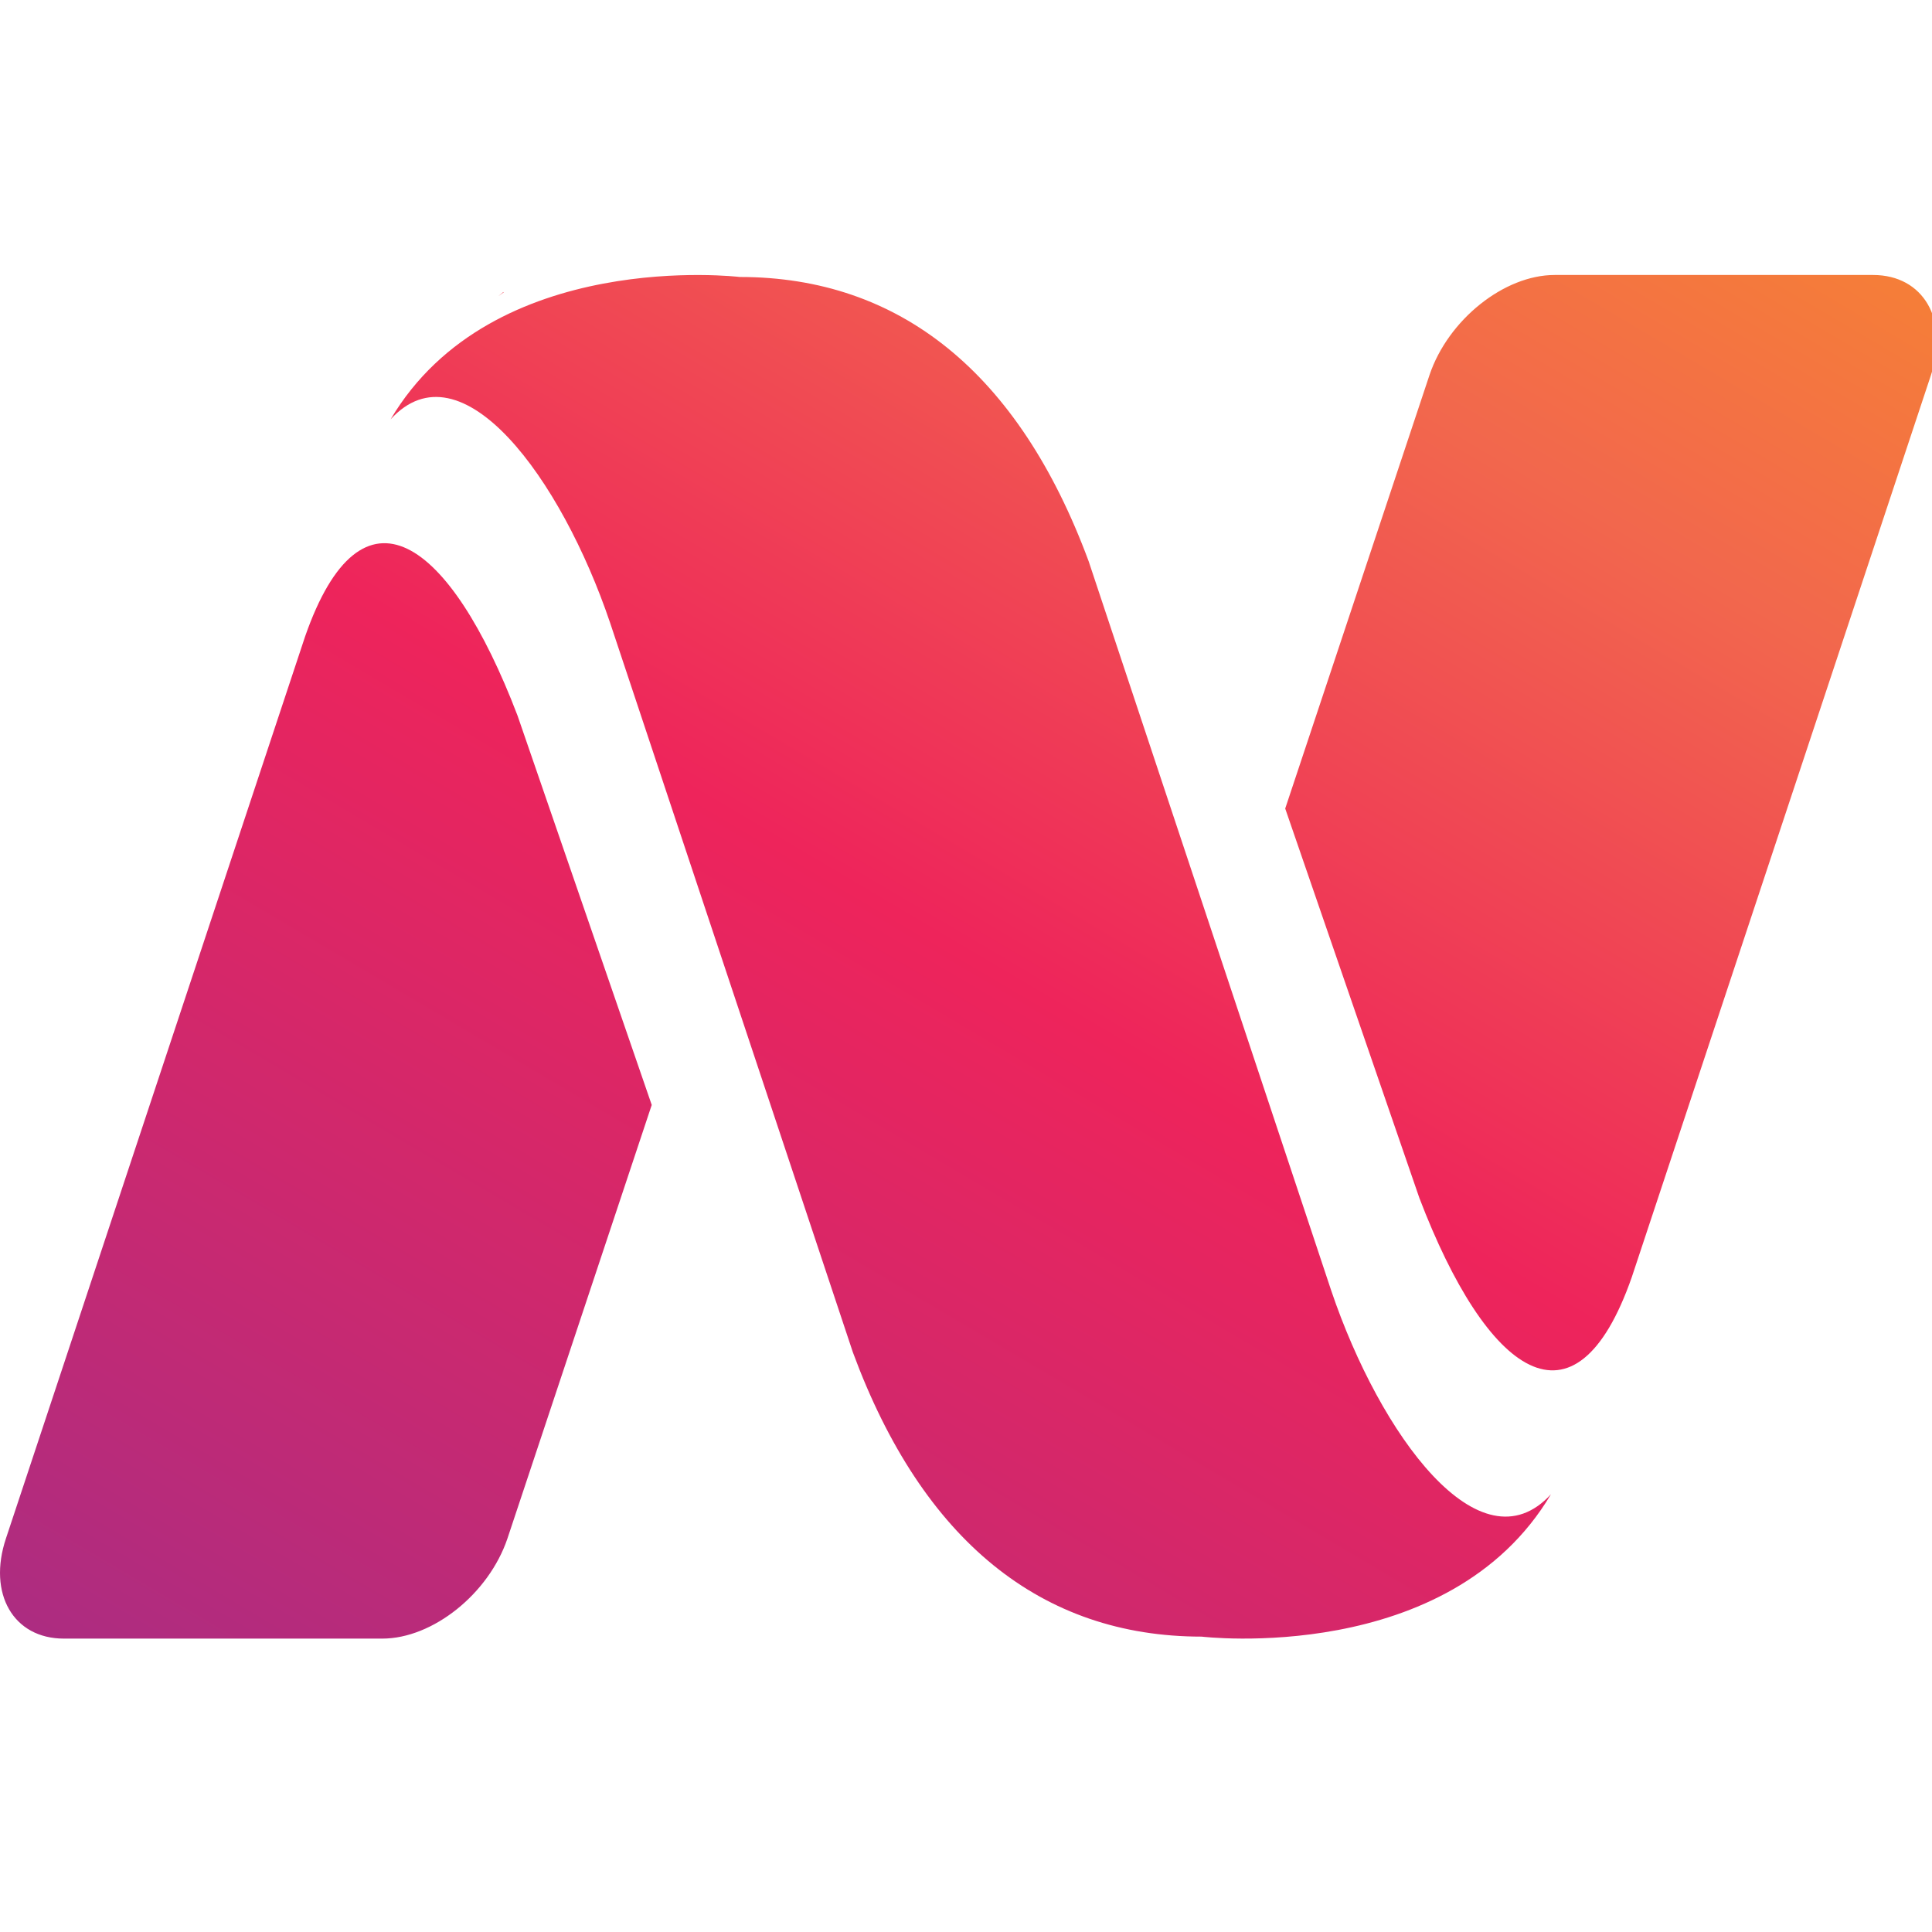
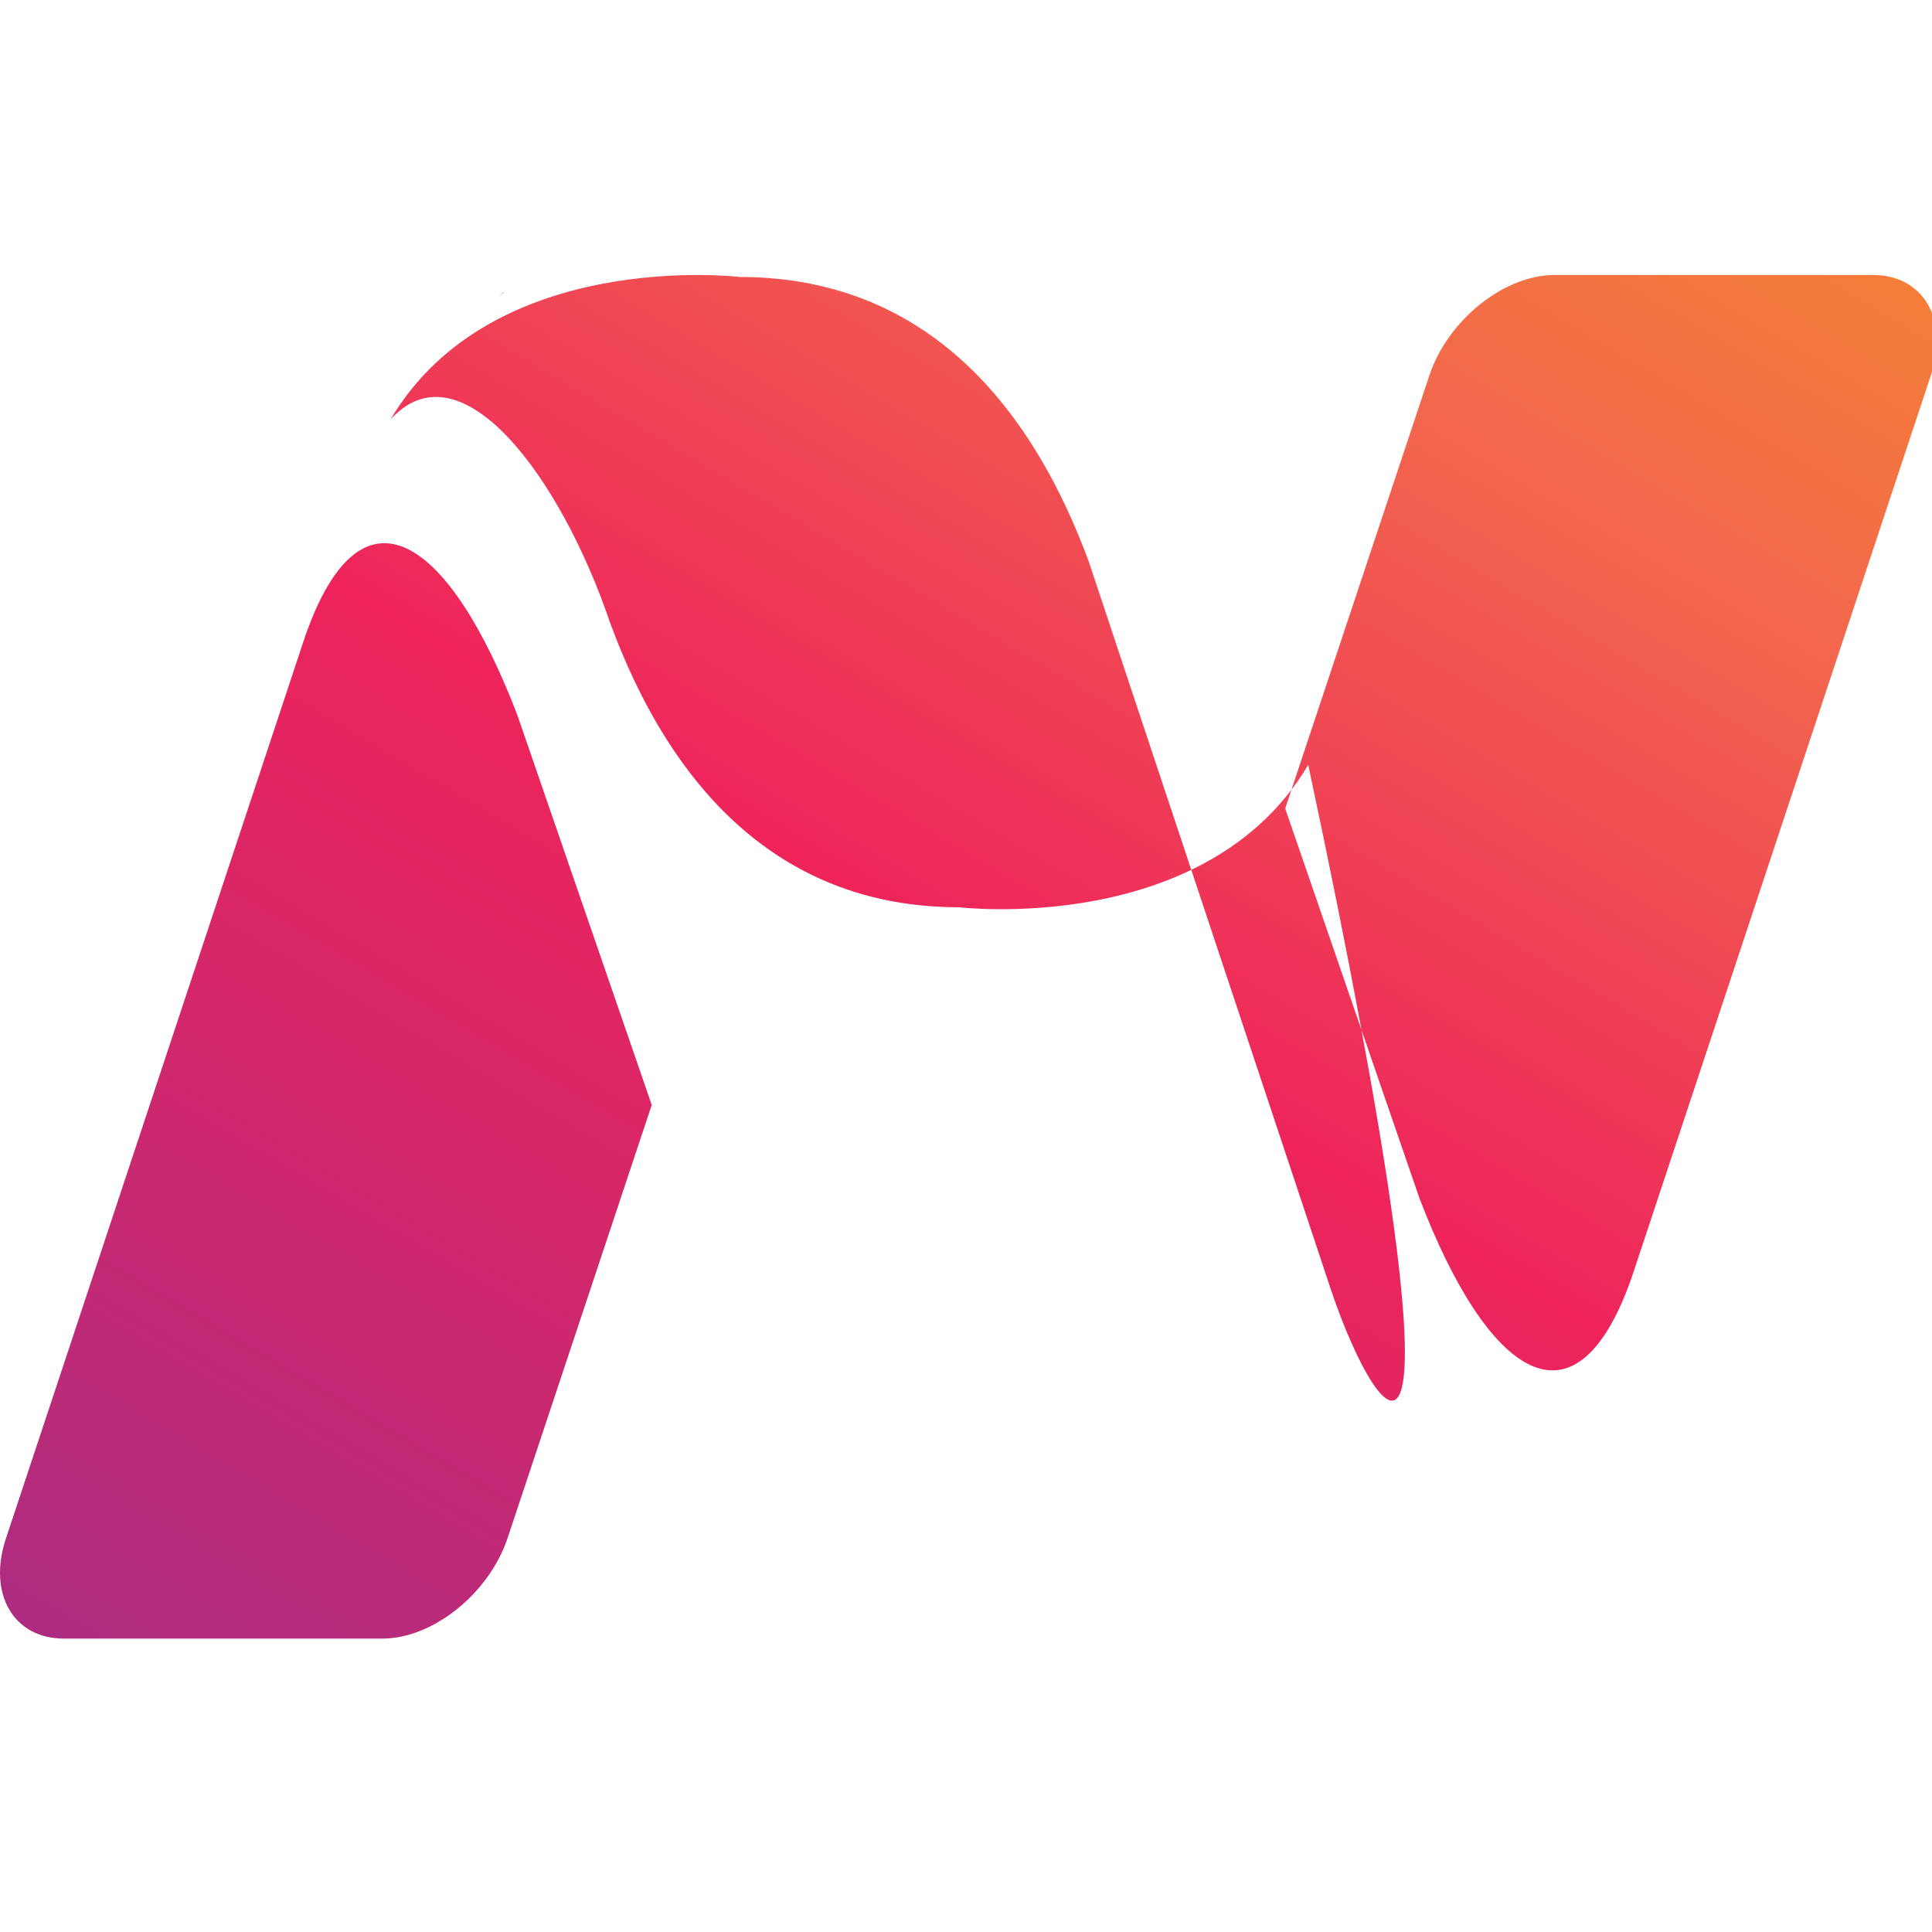
<svg xmlns="http://www.w3.org/2000/svg" version="1.1" id="Calque_1" x="0px" y="0px" width="36px" height="36px" viewBox="0 0 36 36" enable-background="new 0 0 36 36" xml:space="preserve">
  <linearGradient id="SVGID_1_" gradientUnits="userSpaceOnUse" x1="32.705" y1="-6.906" x2="-3.02" y2="53.552">
    <stop offset="0" style="stop-color:#F99D1C" />
    <stop offset="0.223" style="stop-color:#F2674D" />
    <stop offset="0.409" style="stop-color:#EE245B" />
    <stop offset="0.817" style="stop-color:#8F3092" />
    <stop offset="1" style="stop-color:#6F4099" />
  </linearGradient>
-   <path fill="url(#SVGID_1_)" d="M12.144,20.589l-2.689,8.08c-0.348,1.029-1.392,1.864-2.332,1.864H1.19  c-0.94,0-1.423-0.836-1.079-1.867L5.685,11.86c1.057-3.03,2.701-1.818,3.958,1.473L12.144,20.589z M26.448,22.323  c1.257,3.291,2.9,4.503,3.958,1.475L35.98,6.991c0.345-1.031-0.14-1.867-1.078-1.867h-5.934c-0.94,0-1.983,0.833-2.331,1.863  l-2.689,8.079L26.448,22.323z M9.387,5.446L9.379,5.442c-0.031,0.024-0.062,0.05-0.091,0.075C9.321,5.493,9.355,5.469,9.387,5.446z   M24.806,24.05l-4.521-13.593c-1.301-3.514-3.522-5.296-6.501-5.296c0,0-4.607-0.555-6.506,2.653c1.317-1.44,3.18,1.097,4.091,3.793  l4.523,13.591c1.298,3.516,3.519,5.298,6.498,5.298c0,0,4.609,0.555,6.51-2.653C27.58,29.282,25.718,26.745,24.806,24.05z" />
+   <path fill="url(#SVGID_1_)" d="M12.144,20.589l-2.689,8.08c-0.348,1.029-1.392,1.864-2.332,1.864H1.19  c-0.94,0-1.423-0.836-1.079-1.867L5.685,11.86c1.057-3.03,2.701-1.818,3.958,1.473L12.144,20.589z M26.448,22.323  c1.257,3.291,2.9,4.503,3.958,1.475L35.98,6.991c0.345-1.031-0.14-1.867-1.078-1.867h-5.934c-0.94,0-1.983,0.833-2.331,1.863  l-2.689,8.079L26.448,22.323z M9.387,5.446L9.379,5.442c-0.031,0.024-0.062,0.05-0.091,0.075C9.321,5.493,9.355,5.469,9.387,5.446z   M24.806,24.05l-4.521-13.593c-1.301-3.514-3.522-5.296-6.501-5.296c0,0-4.607-0.555-6.506,2.653c1.317-1.44,3.18,1.097,4.091,3.793  c1.298,3.516,3.519,5.298,6.498,5.298c0,0,4.609,0.555,6.51-2.653C27.58,29.282,25.718,26.745,24.806,24.05z" />
</svg>